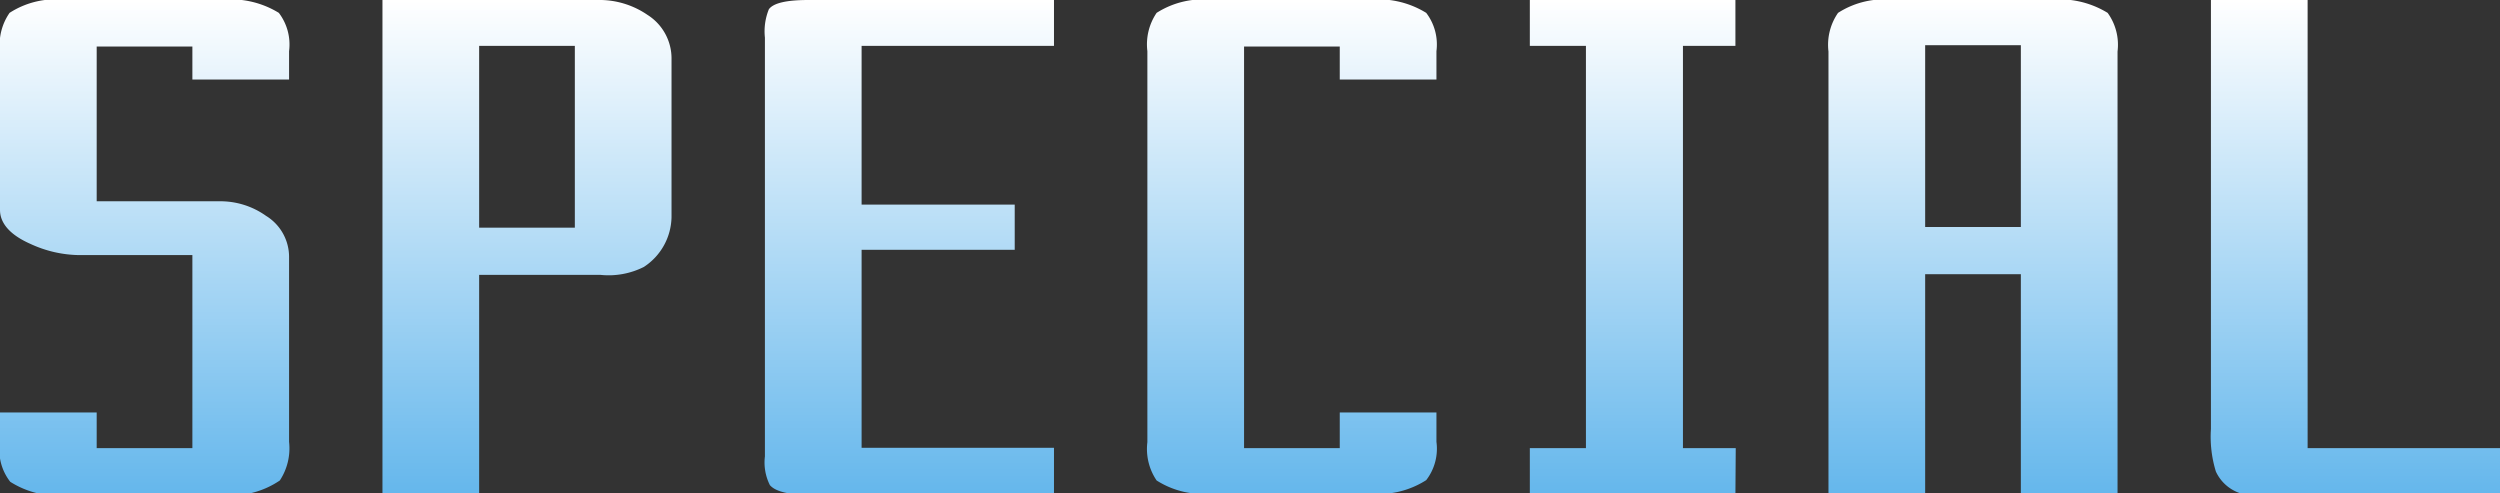
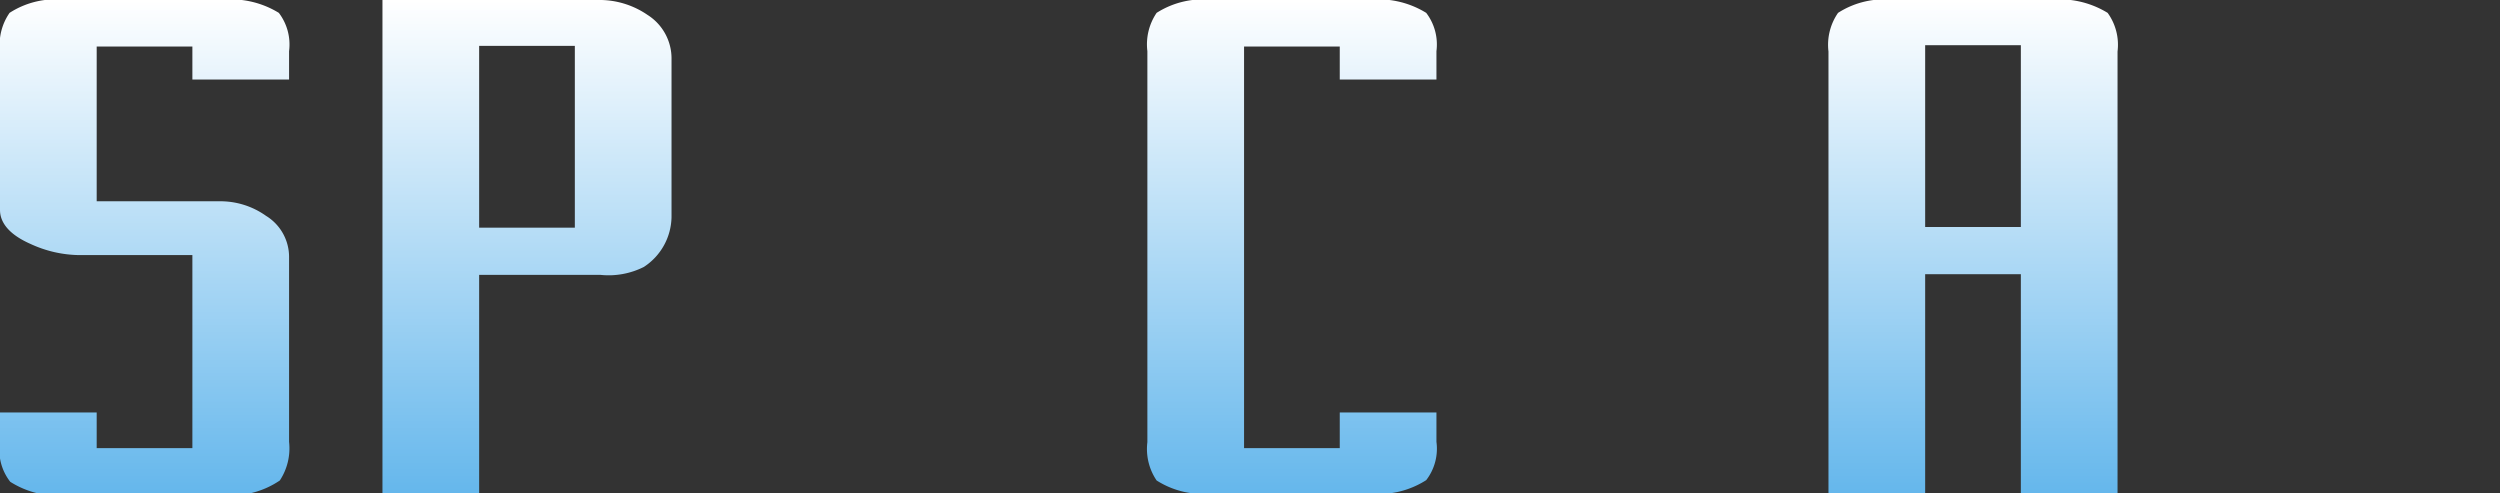
<svg xmlns="http://www.w3.org/2000/svg" viewBox="0 0 75.76 14.95">
  <rect x="0" y="0" width="75.76" height="14.95" fill="#333333" stroke="none" />
  <defs>
    <style>.cls-1{fill:url(#名称未設定グラデーション_81);}</style>
    <linearGradient id="名称未設定グラデーション_81" x1="35.88" y1="14.95" x2="35.88" gradientTransform="translate(2)" gradientUnits="userSpaceOnUse">
      <stop offset="0" stop-color="#65b7ec" />
      <stop offset="1" stop-color="#fff" />
    </linearGradient>
  </defs>
  <g id="レイヤー_2" data-name="レイヤー 2">
    <g id="SPECIAL中身_ol後_" data-name="SPECIAL中身（ol後）">
      <path class="cls-1" d="M8.76,13.39a1.77,1.77,0,0,1-.28,1.17A2.61,2.61,0,0,1,6.76,15H2.09a2.7,2.7,0,0,1-1.78-.4A1.56,1.56,0,0,1,0,13.39V12.5H2.93v1.08h2.9V7.73H2.38A3.61,3.61,0,0,1,.92,7.39C.31,7.12,0,6.77,0,6.36V1.55A1.69,1.69,0,0,1,.29.39,2.56,2.56,0,0,1,2,0H6.67A2.78,2.78,0,0,1,8.45.39a1.58,1.58,0,0,1,.31,1.16v.86H5.83v-1H2.93V6.1h3.7a2.38,2.38,0,0,1,1.43.44,1.46,1.46,0,0,1,.7,1.26Z" />
      <path class="cls-1" d="M20.35,6.58a1.84,1.84,0,0,1-.84,1.51,2.37,2.37,0,0,1-1.31.24H14.52V15H11.59V0h6.52a2.57,2.57,0,0,1,1.51.45,1.56,1.56,0,0,1,.73,1.34Zm-2.93.32V1.39h-2.9V6.9Z" />
-       <path class="cls-1" d="M31.94,15H24.61c-.69,0-1.11-.1-1.28-.3a1.53,1.53,0,0,1-.15-.87V1.14A1.78,1.78,0,0,1,23.3.28c.14-.19.54-.28,1.2-.28h7.44V1.39H26.11V6.2h4.64V7.57H26.11v6h5.83Z" />
      <path class="cls-1" d="M43.53,13.39a1.56,1.56,0,0,1-.31,1.16,2.68,2.68,0,0,1-1.78.4H36.77a2.61,2.61,0,0,1-1.72-.39,1.7,1.7,0,0,1-.28-1.16V1.55A1.7,1.7,0,0,1,35.05.39,2.61,2.61,0,0,1,36.77,0h4.67a2.76,2.76,0,0,1,1.78.39,1.58,1.58,0,0,1,.31,1.16v.86H40.6v-1H37.7V13.58h2.9V12.5h2.93Z" />
-       <path class="cls-1" d="M52.59,15H46.36V13.58h1.7V1.39h-1.7V0h6.23V1.39H51V13.58h1.6Z" />
      <path class="cls-1" d="M64.17,15H61.24V8.31h-2.9V15H55.41V1.56A1.7,1.7,0,0,1,55.7.39,2.58,2.58,0,0,1,57.41,0h4.67a2.79,2.79,0,0,1,1.79.39,1.65,1.65,0,0,1,.3,1.17ZM61.24,6.88V1.37h-2.9V6.88Z" />
-       <path class="cls-1" d="M75.76,15H68.43a1.24,1.24,0,0,1-1.28-.71A3.58,3.58,0,0,1,67,13V0h2.93V13.58h5.83Z" />
    </g>
  </g>
</svg>